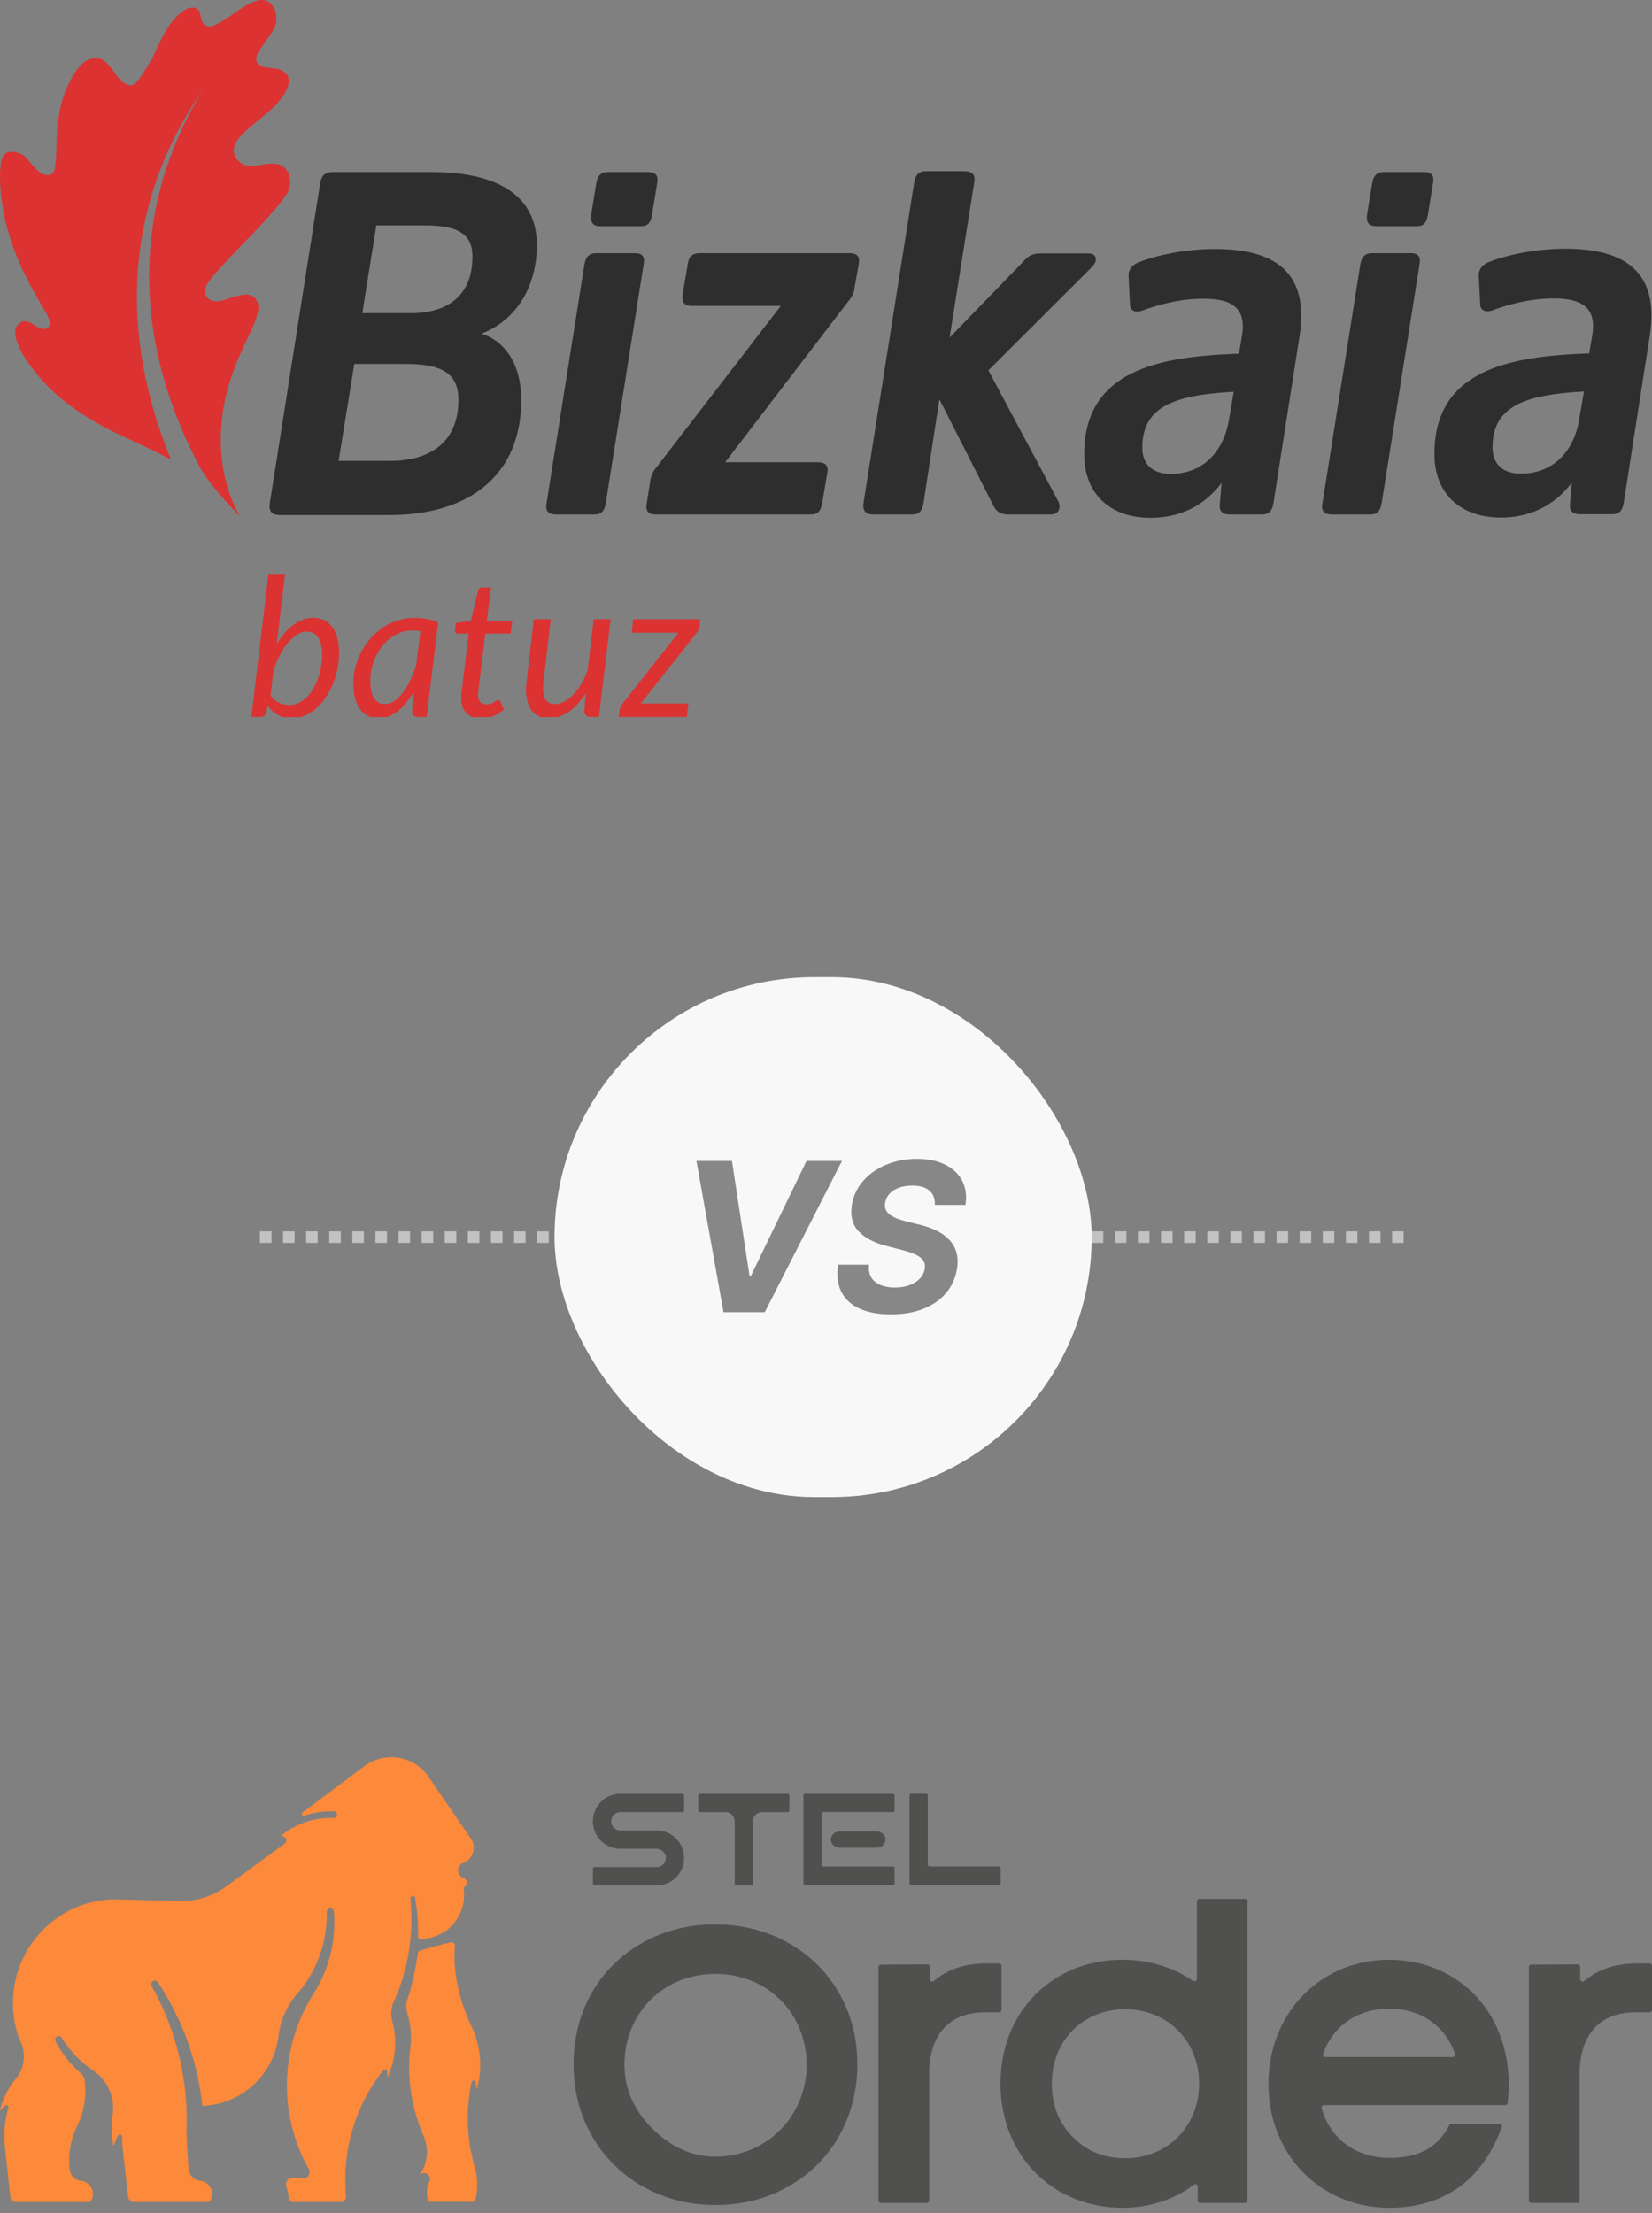
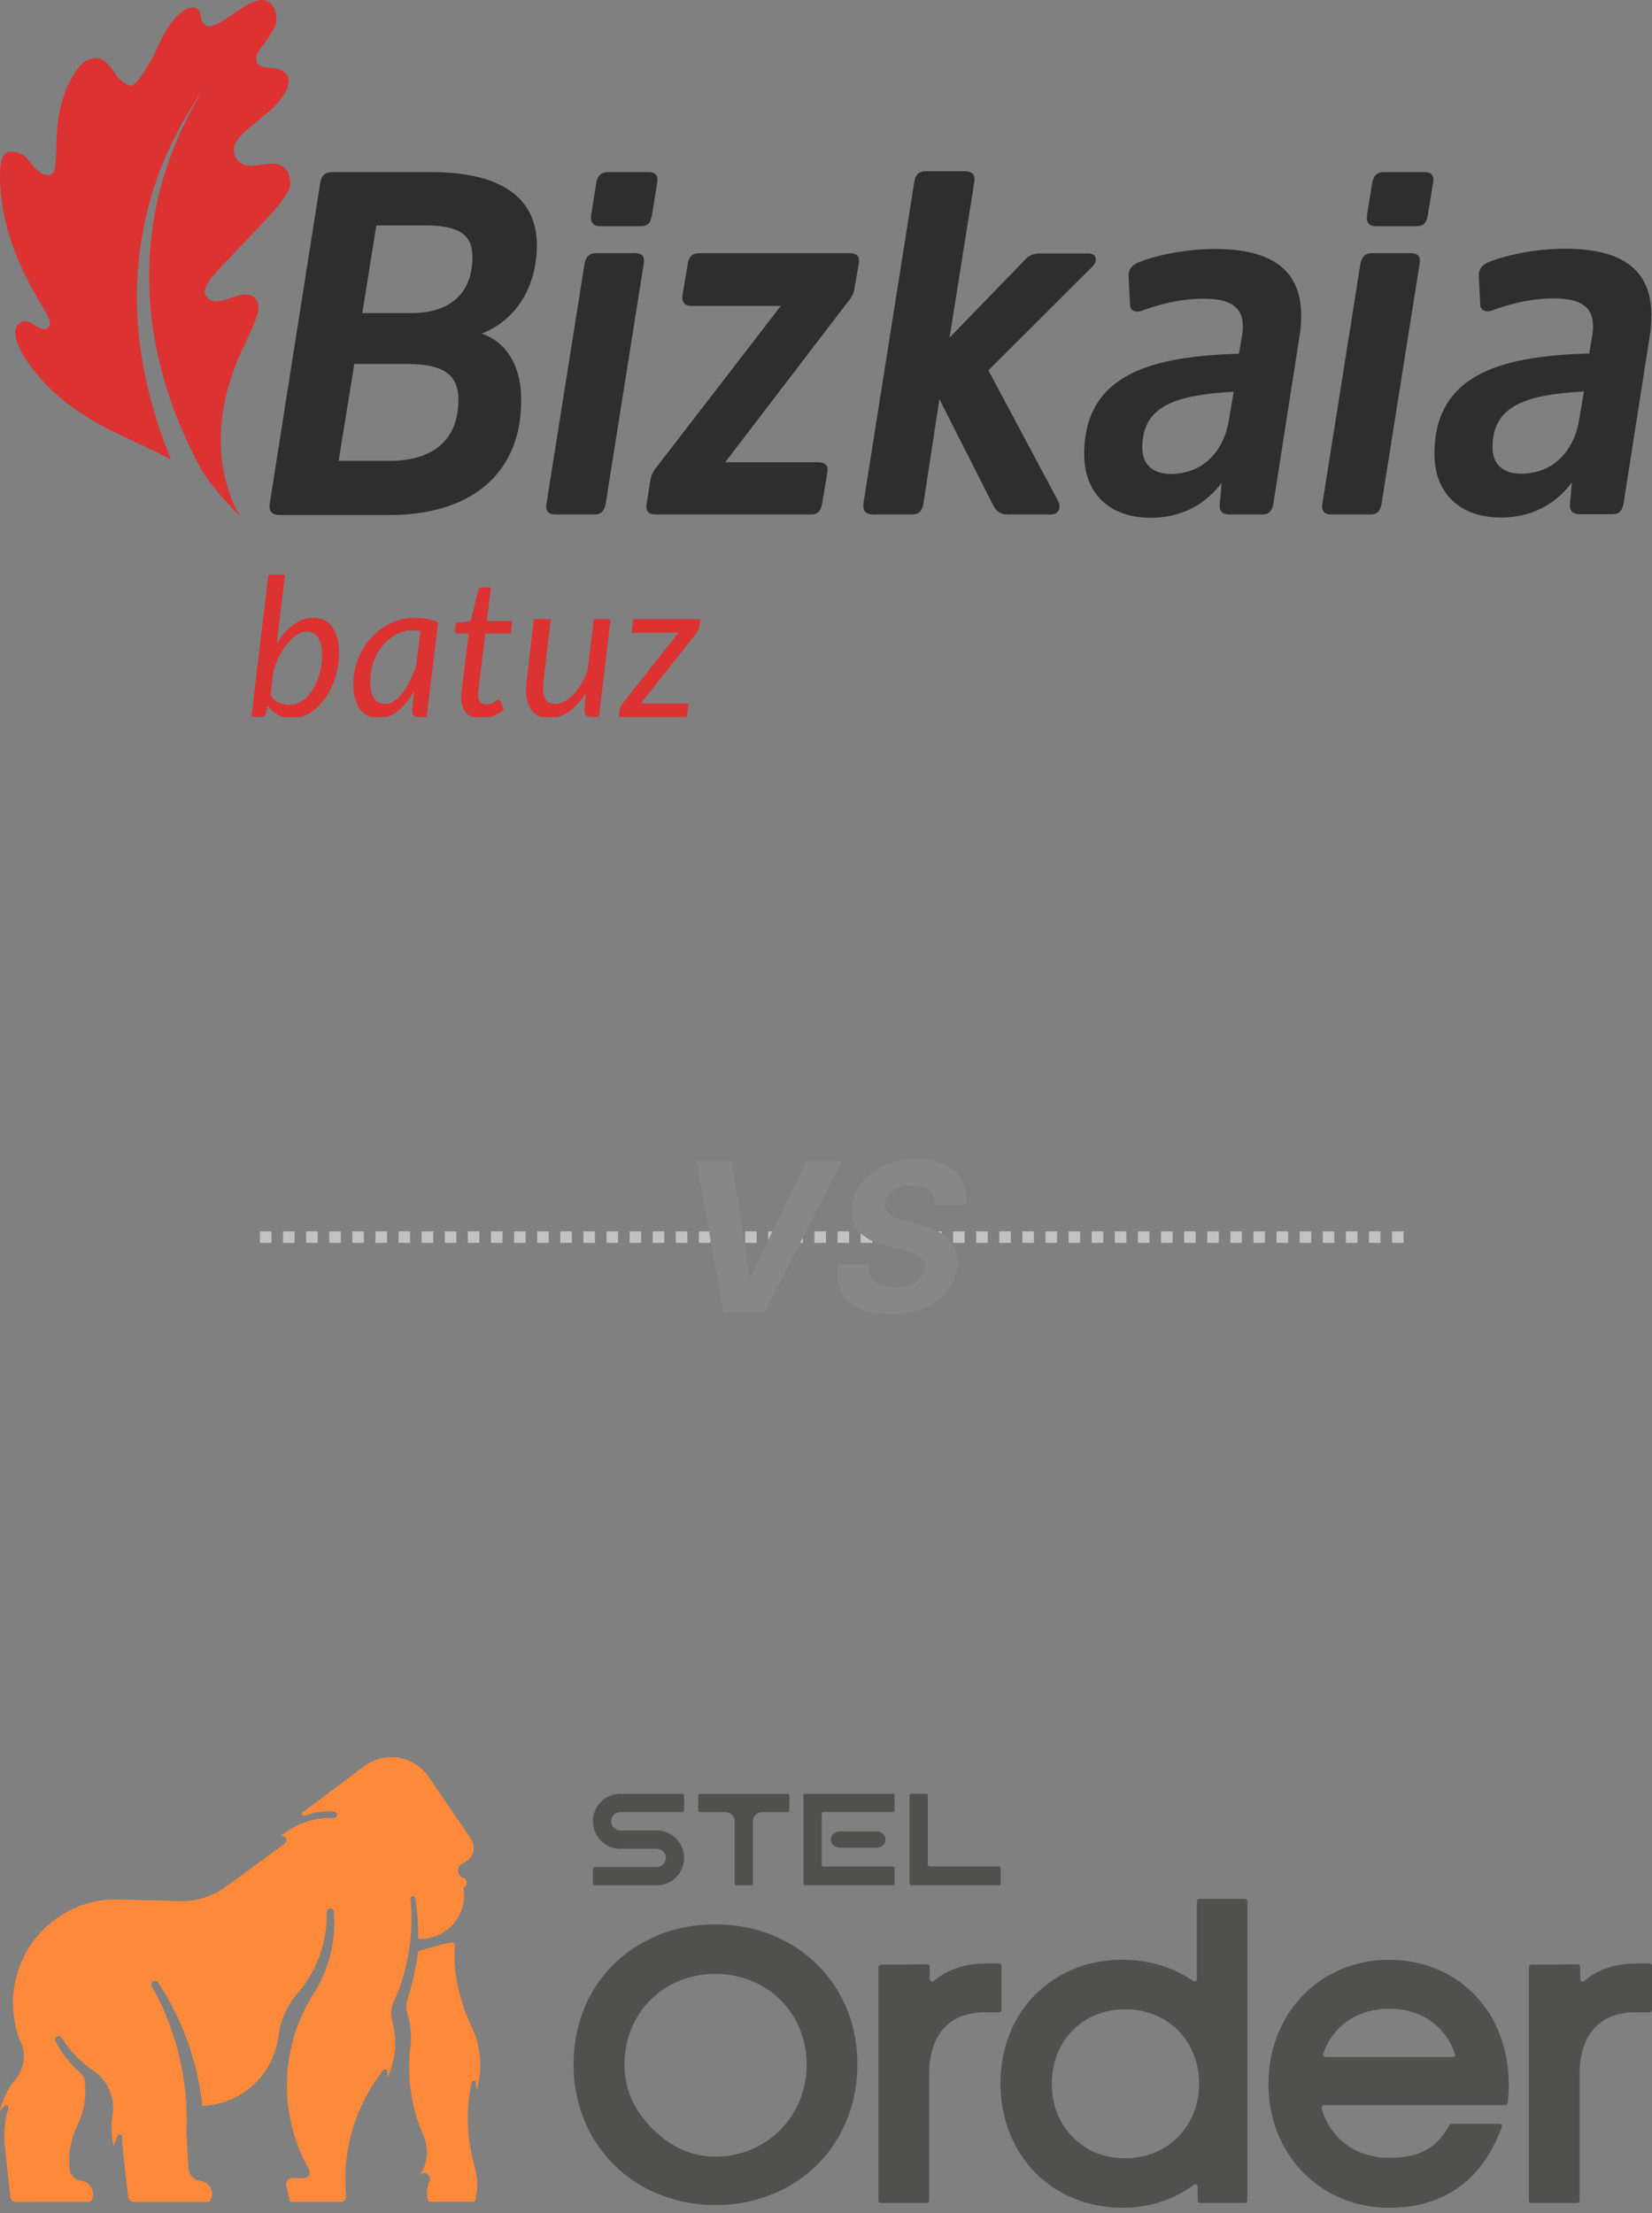
<svg xmlns="http://www.w3.org/2000/svg" width="286" height="383" viewBox="0 0 286 383" fill="none">
  <rect x="0" y="0" width="286" height="383" fill="#808080" stroke="none" />
  <g clip-path="url(#clip0_693_3240)">
    <path d="M71.159 54.197C77.451 54.197 81.884 51.169 81.788 44.248C81.741 40.451 79.167 39.009 73.59 39.009H65.153L62.722 54.197H71.159ZM67.489 79.766C74.448 79.766 79.501 76.546 79.358 68.904C79.262 64.77 76.641 62.992 70.396 62.992H61.34L58.623 79.766H67.489ZM48.517 89.138C47.087 89.138 46.515 88.561 46.706 87.119L55.429 31.704C55.667 30.358 56.239 29.781 57.669 29.781H74.638C85.936 29.781 92.752 33.674 92.942 42.085C93.038 48.573 90.178 55.062 83.362 57.753C87.222 58.955 90.13 62.752 90.225 68.808C90.464 82.121 81.312 89.138 67.489 89.138H48.517Z" fill="#2E2E2E" />
    <path d="M112.867 37.231C112.629 38.577 112.152 39.153 110.913 39.153H103.954C102.714 39.153 102.19 38.577 102.333 37.231L103.239 31.656C103.477 30.406 104.049 29.781 105.288 29.781H112.152C113.487 29.781 114.011 30.358 113.773 31.656L112.867 37.231ZM104.859 87.167C104.621 88.417 104.144 89.042 102.905 89.042H96.231C94.992 89.042 94.373 88.465 94.611 87.167L101.189 45.69C101.427 44.44 101.999 43.815 103.239 43.815H109.912C111.151 43.815 111.676 44.392 111.437 45.69L104.859 87.167Z" fill="#2E2E2E" />
    <path d="M147.95 49.727C147.902 50.736 147.33 51.601 146.758 52.274L125.546 80.006H141.61C142.849 80.006 143.469 80.535 143.231 81.784L142.325 87.167C142.087 88.417 141.61 89.042 140.371 89.042H113.582C112.247 89.042 111.723 88.465 111.961 87.167L112.581 83.13C112.724 82.217 113.201 81.352 113.725 80.775L135.175 52.947H119.779C118.539 52.947 118.015 52.37 118.158 51.073L119.064 45.69C119.207 44.44 119.874 43.815 121.113 43.815H147.044C148.379 43.815 148.903 44.392 148.665 45.69L147.95 49.727Z" fill="#2E2E2E" />
    <path d="M174.5 89.042C173.07 89.042 172.403 88.369 171.974 87.504L162.631 69.096L159.866 87.167C159.628 88.417 159.151 89.042 157.817 89.042H151.191C149.952 89.042 149.332 88.465 149.475 87.167L158.293 31.415C158.532 30.166 159.104 29.637 160.343 29.637H166.969C168.208 29.637 168.875 30.166 168.685 31.415L164.395 58.426L177.312 45.113C177.98 44.344 178.695 43.863 180.125 43.863H188.419C189.944 43.863 190.135 45.209 188.943 46.315L171.116 64.097L183.223 86.783C183.747 87.888 183.271 89.042 181.936 89.042H174.5Z" fill="#2E2E2E" />
    <path d="M213.587 67.798C203.291 68.375 197.666 70.346 197.762 77.651C197.809 80.246 199.43 82.025 202.671 82.025C208.534 82.025 211.966 77.795 212.777 72.556L213.587 67.798ZM220.451 87.167C220.213 88.417 219.736 89.042 218.497 89.042H212.872C211.633 89.042 211.108 88.465 211.156 87.456L211.49 83.563C209.345 86.446 205.484 89.618 199.192 89.618C192.089 89.618 187.847 85.389 187.704 78.997C187.466 64.001 200.717 61.694 214.493 61.214L214.969 58.426C215.827 53.812 213.921 51.697 208.391 51.697C204.054 51.697 200.383 52.803 197.571 53.812C196.475 54.149 195.569 53.716 195.617 52.563L195.378 47.66C195.378 46.651 195.998 45.882 196.999 45.449C200.336 44.104 205.388 43.094 210.346 43.094C220.403 43.094 225.122 46.891 225.265 54.293C225.265 55.494 225.218 56.84 224.979 58.186L220.451 87.167Z" fill="#2E2E2E" />
    <path d="M247.192 37.231C246.954 38.577 246.477 39.153 245.238 39.153H238.278C237.039 39.153 236.515 38.577 236.658 37.231L237.563 31.656C237.802 30.406 238.374 29.781 239.613 29.781H246.477C247.812 29.781 248.336 30.358 248.098 31.656L247.192 37.231ZM239.184 87.167C238.946 88.417 238.469 89.042 237.23 89.042H230.556C229.317 89.042 228.697 88.465 228.936 87.167L235.514 45.69C235.752 44.44 236.324 43.815 237.563 43.815H244.237C245.476 43.815 246 44.392 245.762 45.69L239.184 87.167Z" fill="#2E2E2E" />
    <path d="M274.219 67.75C263.923 68.327 258.298 70.297 258.394 77.603C258.441 80.198 260.062 81.977 263.303 81.977C269.166 81.977 272.598 77.747 273.409 72.508L274.219 67.75ZM281.083 87.119C280.845 88.369 280.368 88.994 279.129 88.994H273.504C272.265 88.994 271.74 88.417 271.788 87.408L272.122 83.515C269.977 86.398 266.116 89.57 259.824 89.57C252.721 89.57 248.479 85.341 248.336 78.949C248.098 63.953 261.349 61.646 275.125 61.166L275.601 58.378C276.459 53.764 274.553 51.649 269.023 51.649C264.686 51.649 261.015 52.755 258.203 53.764C257.107 54.101 256.201 53.668 256.249 52.514L256.01 47.612C256.01 46.603 256.63 45.834 257.631 45.401C260.968 44.056 266.02 43.046 270.978 43.046C281.035 43.046 285.754 46.843 285.897 54.245C285.897 55.446 285.85 56.792 285.611 58.138L281.083 87.119Z" fill="#2E2E2E" />
    <path d="M41.462 42.806C44.418 39.826 48.04 35.933 49.137 34.299C49.995 33.242 50.471 31.992 50.138 30.839C50.042 29.781 49.518 29.06 48.66 28.628C47.659 28.147 46.467 28.339 45.133 28.532C43.941 28.724 42.797 28.82 42.082 28.435C40.366 27.522 40.175 25.936 40.795 24.735C41.558 23.341 43.131 22.139 44.751 20.794C46.658 19.256 48.517 17.718 49.518 15.747C50.662 13.488 49.518 12.575 48.708 12.142C48.136 11.854 47.373 11.806 46.658 11.758C46.134 11.614 45.514 11.662 45.18 11.47C44.227 10.989 44.132 10.076 44.751 8.922C44.99 8.538 45.419 7.961 45.991 7.192C46.563 6.327 47.182 5.51 47.564 4.693C48.088 3.635 47.993 1.088 46.324 0.223C44.656 -0.642 42.082 1.184 39.937 2.722C38.078 3.924 36.6 4.933 35.695 4.452C34.884 4.02 34.837 3.347 34.741 2.818C34.598 2.242 34.598 1.761 34.026 1.473C32.692 0.752 30.499 2.386 28.783 5.221C27.734 6.952 27.305 8.153 26.733 9.307C26.304 10.22 25.732 11.181 25.065 12.239C23.54 14.642 22.872 15.218 21.728 14.497C20.584 13.825 19.965 12.767 19.393 11.95C18.868 11.325 18.344 10.652 17.867 10.412C16.628 9.643 14.721 10.076 13.339 12.046C10.002 16.708 9.812 22.139 9.764 25.888C9.669 27.763 9.669 29.253 9.192 29.877C8.715 30.502 7.81 30.502 6.761 29.733C6.427 29.445 5.903 28.916 5.426 28.387C5.045 27.907 4.616 27.282 4.139 26.945C3.567 26.513 1.565 25.744 0.707 26.801C-0.627 28.435 0.183 35.453 1.041 38.721C2.566 44.728 5.14 49.246 6.761 52.082C8.191 54.437 9.001 55.783 8.477 56.504C7.905 57.273 6.999 56.888 6.189 56.408C5.093 55.687 3.949 55.062 2.995 56.311C1.232 58.57 6.141 65.78 11.957 70.057C14.721 72.124 17.82 73.902 20.918 75.344C24.016 76.786 26.924 78.132 29.593 79.525C13.291 39.778 36.076 15.507 35.361 14.978C36.171 15.17 13.959 42.133 34.694 81.015C36.696 84.476 40.509 88.273 41.462 89.282C41.462 89.282 41.462 89.234 41.51 89.234C40.271 87.311 34.503 76.257 41.987 60.397C43.56 56.984 45.228 54.005 44.608 52.37C43.846 50.4 41.939 50.928 39.889 51.553C38.602 52.082 37.268 52.37 36.457 51.938C35.933 51.649 35.552 51.121 35.456 50.736C35.313 49.487 36.648 48.045 37.554 46.987C37.983 46.507 39.556 44.825 41.462 42.806Z" fill="#DC3232" />
    <path d="M46.827 120.373C47.246 120.963 47.747 121.386 48.331 121.642C48.926 121.887 49.521 122.01 50.116 122.01C50.689 122.01 51.228 121.887 51.735 121.642C52.242 121.397 52.705 121.069 53.123 120.657C53.542 120.234 53.911 119.744 54.231 119.187C54.561 118.619 54.842 118.018 55.074 117.383C55.305 116.737 55.476 116.075 55.586 115.395C55.707 114.705 55.768 114.026 55.768 113.358C55.768 112.033 55.531 111.025 55.057 110.335C54.594 109.644 53.933 109.299 53.074 109.299C52.545 109.299 52.011 109.466 51.471 109.8C50.931 110.134 50.408 110.602 49.901 111.203C49.394 111.793 48.92 112.5 48.48 113.324C48.05 114.137 47.675 115.028 47.356 115.997L46.827 120.373ZM47.901 111.454C48.32 110.763 48.766 110.14 49.24 109.583C49.724 109.026 50.231 108.553 50.76 108.163C51.289 107.763 51.84 107.456 52.413 107.245C52.986 107.022 53.57 106.911 54.164 106.911C55.597 106.911 56.71 107.434 57.503 108.481C58.296 109.527 58.693 111.058 58.693 113.074C58.693 113.987 58.599 114.9 58.412 115.813C58.224 116.726 57.955 117.6 57.602 118.435C57.26 119.259 56.842 120.033 56.346 120.757C55.861 121.469 55.316 122.093 54.71 122.628C54.115 123.151 53.465 123.563 52.76 123.863C52.055 124.164 51.316 124.314 50.545 124.314C49.653 124.314 48.849 124.125 48.133 123.747C47.416 123.368 46.821 122.828 46.348 122.126L46.116 123.212C46.028 123.502 45.918 123.719 45.786 123.863C45.654 124.008 45.417 124.081 45.075 124.081H43.522L46.463 99.478H49.339L47.901 111.454Z" fill="#DC3232" />
    <path d="M72.784 109.232C72.541 109.177 72.299 109.143 72.056 109.132C71.825 109.11 71.594 109.099 71.362 109.099C70.701 109.099 70.062 109.21 69.445 109.433C68.828 109.644 68.25 109.945 67.71 110.335C67.17 110.724 66.68 111.192 66.239 111.738C65.799 112.272 65.418 112.862 65.099 113.508C64.79 114.154 64.548 114.844 64.372 115.579C64.195 116.303 64.107 117.049 64.107 117.817C64.107 120.501 64.956 121.843 66.652 121.843C67.192 121.843 67.721 121.675 68.239 121.341C68.757 120.996 69.247 120.523 69.71 119.922C70.183 119.309 70.619 118.591 71.015 117.767C71.412 116.932 71.764 116.019 72.073 115.028L72.784 109.232ZM71.66 119.621C71.263 120.334 70.834 120.98 70.371 121.559C69.919 122.138 69.434 122.633 68.916 123.045C68.41 123.446 67.87 123.758 67.297 123.98C66.735 124.203 66.151 124.314 65.545 124.314C64.884 124.314 64.284 124.186 63.744 123.93C63.204 123.663 62.741 123.279 62.356 122.778C61.981 122.266 61.689 121.642 61.48 120.907C61.27 120.161 61.166 119.309 61.166 118.352C61.166 117.35 61.287 116.375 61.529 115.429C61.783 114.471 62.135 113.569 62.587 112.723C63.05 111.877 63.6 111.103 64.24 110.402C64.879 109.689 65.589 109.076 66.371 108.564C67.165 108.041 68.013 107.64 68.916 107.362C69.82 107.072 70.767 106.927 71.759 106.927C72.475 106.927 73.169 106.989 73.841 107.111C74.524 107.223 75.196 107.423 75.857 107.712L73.858 124.081H72.337C71.952 124.081 71.687 123.98 71.544 123.78C71.412 123.58 71.346 123.335 71.346 123.045L71.66 119.621Z" fill="#DC3232" />
    <path d="M79.848 120.89C79.848 120.824 79.848 120.74 79.848 120.64C79.848 120.529 79.854 120.373 79.865 120.172C79.887 119.972 79.914 119.71 79.947 119.387C79.991 119.064 80.046 118.641 80.113 118.118L81.137 109.65H79.27C79.115 109.65 78.989 109.6 78.89 109.5C78.802 109.388 78.769 109.221 78.79 108.999L78.923 107.813L81.501 107.462L82.757 102.234C82.812 102.067 82.894 101.933 83.005 101.833C83.126 101.722 83.275 101.666 83.451 101.666H84.988L84.277 107.495H88.673L88.425 109.65H84.013L83.005 117.968C82.95 118.424 82.906 118.792 82.873 119.07C82.839 119.348 82.812 119.571 82.79 119.738C82.779 119.905 82.768 120.022 82.757 120.089C82.757 120.156 82.757 120.206 82.757 120.239C82.757 120.807 82.889 121.23 83.153 121.508C83.418 121.776 83.77 121.909 84.211 121.909C84.509 121.909 84.762 121.87 84.971 121.792C85.192 121.703 85.384 121.609 85.55 121.508C85.715 121.408 85.853 121.319 85.963 121.241C86.073 121.152 86.167 121.108 86.244 121.108C86.343 121.108 86.415 121.13 86.459 121.174C86.514 121.219 86.563 121.291 86.607 121.392L87.235 122.811C86.695 123.29 86.079 123.669 85.384 123.947C84.701 124.214 84.013 124.348 83.319 124.348C82.25 124.348 81.407 124.053 80.79 123.463C80.184 122.872 79.87 122.015 79.848 120.89Z" fill="#DC3232" />
    <path d="M105.711 107.161L103.695 124.081H102.241C101.525 124.081 101.167 123.724 101.167 123.012L101.415 119.922C100.533 121.369 99.536 122.466 98.423 123.212C97.322 123.947 96.187 124.314 95.019 124.314C94.314 124.314 93.691 124.175 93.151 123.897C92.612 123.607 92.171 123.19 91.829 122.644C91.499 122.099 91.273 121.431 91.152 120.64C91.031 119.849 91.036 118.942 91.168 117.917L92.424 107.161H95.349L94.093 117.917C93.939 119.243 94.016 120.228 94.325 120.874C94.644 121.52 95.239 121.843 96.11 121.843C96.616 121.843 97.14 121.703 97.68 121.425C98.219 121.147 98.737 120.751 99.233 120.239C99.729 119.727 100.192 119.109 100.621 118.385C101.062 117.65 101.437 116.837 101.745 115.947L102.786 107.161H105.711Z" fill="#DC3232" />
    <path d="M121.239 107.161L121.074 108.431C121.052 108.642 120.991 108.848 120.892 109.049C120.804 109.238 120.699 109.411 120.578 109.566L110.927 121.759H119.173L118.909 124.081H107.126L107.275 122.845C107.286 122.7 107.335 122.527 107.423 122.327C107.511 122.126 107.627 121.943 107.77 121.776L117.471 109.5H109.357L109.638 107.161H121.239Z" fill="#DC3232" />
  </g>
  <path d="M243 214.113L43 214.113" stroke="#C2C2C2" stroke-width="2" stroke-dasharray="2 2" />
-   <rect x="96" y="169.113" width="93" height="90" rx="45" fill="#F8F8F8" />
  <path d="M126.716 200.931L129.759 220.823H130.001L139.628 200.931H145.764L132.392 227.113H125.259L120.567 200.931H126.716ZM161.84 208.538C161.883 207.473 161.572 206.65 160.907 206.071C160.251 205.491 159.258 205.201 157.928 205.201C157.025 205.201 156.241 205.329 155.576 205.585C154.911 205.832 154.379 206.177 153.978 206.62C153.586 207.055 153.343 207.558 153.249 208.129C153.156 208.598 153.185 209.007 153.339 209.356C153.501 209.706 153.752 210.008 154.093 210.264C154.442 210.511 154.856 210.728 155.333 210.916C155.81 211.095 156.317 211.248 156.854 211.376L159.104 211.939C160.204 212.194 161.192 212.535 162.07 212.961C162.957 213.387 163.698 213.912 164.295 214.534C164.9 215.156 165.326 215.889 165.573 216.733C165.82 217.576 165.854 218.544 165.675 219.635C165.403 221.237 164.768 222.626 163.771 223.802C162.773 224.97 161.465 225.877 159.846 226.525C158.227 227.164 156.352 227.484 154.221 227.484C152.107 227.484 150.322 227.16 148.864 226.512C147.407 225.865 146.346 224.906 145.681 223.636C145.025 222.358 144.829 220.777 145.093 218.893H150.45C150.356 219.771 150.484 220.504 150.833 221.092C151.191 221.671 151.724 222.11 152.431 222.409C153.138 222.698 153.969 222.843 154.924 222.843C155.87 222.843 156.71 222.707 157.442 222.434C158.184 222.162 158.785 221.782 159.245 221.296C159.705 220.811 159.987 220.252 160.089 219.622C160.191 219.034 160.102 218.539 159.82 218.139C159.539 217.738 159.087 217.397 158.465 217.116C157.852 216.826 157.089 216.571 156.177 216.349L153.441 215.633C151.327 215.096 149.729 214.257 148.647 213.115C147.565 211.973 147.177 210.434 147.484 208.5C147.756 206.914 148.417 205.529 149.465 204.345C150.522 203.152 151.852 202.227 153.454 201.571C155.065 200.906 156.825 200.573 158.734 200.573C160.677 200.573 162.317 200.91 163.656 201.583C164.994 202.248 165.969 203.177 166.583 204.37C167.197 205.564 167.384 206.953 167.146 208.538H161.84Z" fill="#878787" />
  <path d="M123.837 381.635C109.842 381.635 99.292 371.193 99.292 357.343C99.292 348.155 103.686 340.436 111.343 336.167C115.079 334.1 119.287 333.056 123.842 333.056C132.963 333.056 140.963 337.483 145.243 344.901C147.387 348.662 148.43 352.735 148.43 357.348C148.43 366.393 143.927 374.294 136.379 378.486C132.629 380.577 128.412 381.639 123.842 381.639L123.837 381.635ZM123.837 341.627C114.869 341.627 108.108 348.385 108.108 357.343C108.108 361.473 109.714 365.177 112.873 368.355C116.118 371.609 119.806 373.26 123.837 373.26C132.701 373.26 139.648 366.268 139.648 357.343C139.648 348.418 132.853 341.627 123.837 341.627Z" fill="#50504F" />
  <path d="M173.395 340.23C173.395 340 173.209 339.814 172.98 339.814H170.989C167.138 339.814 164.165 340.756 161.644 342.872C161.372 343.096 160.963 342.91 160.963 342.556V340.402C160.963 340.172 160.777 339.986 160.543 339.986L152.49 340.029C152.262 340.029 152.076 340.216 152.076 340.445V380.859C152.076 381.089 152.262 381.276 152.49 381.276H160.439C160.667 381.276 160.853 381.089 160.853 380.859V358.975C160.853 352.179 164.355 348.279 170.46 348.279H172.976C173.204 348.279 173.39 348.093 173.39 347.863V340.23H173.395Z" fill="#50504F" />
  <path d="M207.209 342.498C207.209 342.828 206.842 343.029 206.565 342.843C203.068 340.464 198.846 339.182 194.338 339.182C190.335 339.182 186.676 340.12 183.464 341.977C176.945 345.738 173.209 352.543 173.209 360.645C173.209 366.598 175.33 372.04 179.18 375.973C183.049 379.931 188.434 382.108 194.338 382.108C198.984 382.108 203.187 380.74 206.689 378.117C206.961 377.911 207.347 378.112 207.347 378.452V380.855C207.347 381.084 207.533 381.271 207.761 381.271H215.538C215.767 381.271 215.953 381.084 215.953 380.855V329.065C215.953 328.835 215.767 328.649 215.538 328.649H207.623C207.395 328.649 207.209 328.835 207.209 329.065V342.498V342.498ZM194.824 373.537C191.131 373.537 188.158 372.336 185.723 369.857C183.316 367.441 182.096 364.34 182.096 360.645C182.096 353.175 187.452 347.753 194.829 347.753C202.205 347.753 207.595 353.294 207.595 360.645C207.595 367.996 202.105 373.537 194.829 373.537H194.824Z" fill="#50504F" />
  <path d="M240.521 339.187C236.642 339.187 233.064 340.129 229.885 341.981C223.443 345.719 219.597 352.701 219.597 360.65C219.597 364.632 220.517 368.312 222.337 371.59C225.992 378.179 232.787 382.113 240.521 382.113C249.48 382.113 256.032 377.739 259.463 369.465L260.006 368.158C260.12 367.886 259.92 367.579 259.625 367.579H251.29C251.143 367.579 251.005 367.661 250.933 367.79L250.661 368.264C248.598 371.863 245.472 373.47 240.526 373.47C234.722 373.47 230.305 370.164 228.799 364.885C228.723 364.617 228.918 364.344 229.194 364.344H260.597C260.811 364.344 260.988 364.182 261.011 363.966L261.092 363.115C261.164 362.344 261.202 361.574 261.202 360.827C261.202 356.927 260.359 353.271 258.691 349.954C255.184 343.216 248.393 339.191 240.526 339.191L240.521 339.187ZM229.461 356.013C229.18 356.013 228.975 355.73 229.066 355.467C230.791 350.595 235.013 347.657 240.516 347.657C246.02 347.657 250.166 350.595 251.896 355.467C251.991 355.735 251.786 356.017 251.5 356.017H229.457L229.461 356.013Z" fill="#50504F" />
  <path d="M283.598 339.814C279.748 339.814 276.775 340.756 274.254 342.872C273.982 343.096 273.573 342.91 273.573 342.556V340.402C273.573 340.172 273.387 339.986 273.153 339.986L265.1 340.029C264.871 340.029 264.686 340.216 264.686 340.445V380.859C264.686 381.089 264.871 381.276 265.1 381.276H273.048C273.277 381.276 273.463 381.089 273.463 380.859V358.975C273.463 352.179 276.965 348.279 283.07 348.279H285.586C285.814 348.279 286 348.093 286 347.863V340.23C286 340 285.814 339.814 285.586 339.814H283.594H283.598Z" fill="#50504F" />
  <path d="M142.25 313.909V322.753C142.25 322.911 142.378 323.04 142.536 323.04H154.587C154.744 323.04 154.873 323.169 154.873 323.327V326.007C154.873 326.165 154.744 326.294 154.587 326.294H139.376C139.219 326.294 139.09 326.165 139.09 326.007V310.736C139.09 310.578 139.219 310.449 139.376 310.449H154.587C154.744 310.449 154.873 310.578 154.873 310.736V313.33C154.873 313.488 154.744 313.617 154.587 313.617H142.536C142.378 313.617 142.25 313.747 142.25 313.904V313.909Z" fill="#50504F" />
  <path d="M153.299 318.379C153.299 319.164 152.594 319.796 151.722 319.796H145.408C144.536 319.796 143.831 319.159 143.831 318.379C143.831 317.594 144.536 316.962 145.408 316.962H151.722C152.594 316.962 153.299 317.599 153.299 318.379V318.379Z" fill="#50504F" />
  <path d="M173.242 323.323V326.007C173.242 326.165 173.113 326.294 172.956 326.294H157.746C157.589 326.294 157.46 326.165 157.46 325.916V310.641C157.46 310.569 157.589 310.44 157.746 310.44H160.329C160.486 310.44 160.614 310.569 160.614 310.727V322.681C160.614 322.877 160.772 323.031 160.962 323.031H172.951C173.109 323.031 173.237 323.16 173.237 323.318L173.242 323.323Z" fill="#50504F" />
  <path d="M105.805 315.245C105.82 316.116 106.563 316.8 107.435 316.8H113.696C115.76 316.8 117.513 318.126 118.161 319.973C118.338 320.47 118.433 321.002 118.433 321.557C118.433 322.112 118.338 322.648 118.161 323.141C117.513 324.988 115.76 326.309 113.696 326.309H102.932C102.775 326.309 102.646 326.18 102.646 326.022V323.428C102.646 323.27 102.775 323.141 102.932 323.141H113.696C114.578 323.141 115.288 322.413 115.274 321.528C115.259 320.657 114.511 319.973 113.644 319.973H107.383C105.319 319.973 103.566 318.647 102.918 316.8C102.741 316.307 102.646 315.771 102.646 315.216C102.646 314.661 102.741 314.125 102.918 313.632C103.566 311.785 105.319 310.459 107.383 310.459H118.147C118.304 310.459 118.433 310.588 118.433 310.746V313.34C118.433 313.498 118.304 313.627 118.147 313.627H107.383C106.501 313.627 105.791 314.35 105.805 315.24V315.245Z" fill="#50504F" />
  <path d="M136.655 310.751V313.345C136.655 313.503 136.526 313.632 136.369 313.632H131.918C131.046 313.632 130.341 314.34 130.341 315.216V326.022C130.341 326.18 130.212 326.309 130.055 326.309H127.472C127.315 326.309 127.187 326.18 127.187 326.022V315.216C127.187 314.34 126.481 313.632 125.609 313.632H121.163C121.006 313.632 120.877 313.503 120.877 313.345V310.751C120.877 310.593 121.006 310.464 121.163 310.464H136.374C136.531 310.464 136.66 310.593 136.66 310.751H136.655Z" fill="#50504F" />
  <path d="M82.275 375.337C82.499 376.222 82.618 377.151 82.618 378.108C82.618 378.792 82.556 379.462 82.437 380.108C82.423 380.185 82.413 380.261 82.399 380.333C82.37 380.477 82.332 380.62 82.289 380.764C82.227 380.955 82.046 381.084 81.846 381.084H74.546C74.346 381.084 74.16 380.955 74.103 380.759C73.974 380.352 73.903 379.912 73.903 379.462C73.903 378.797 74.055 378.165 74.322 377.605C74.322 377.605 74.322 377.6 74.322 377.596C74.398 377.452 74.441 377.289 74.441 377.117C74.441 376.548 73.95 376.079 73.383 376.098C73.073 376.112 72.797 376.265 72.616 376.5C73.431 375.356 73.912 373.959 73.912 372.446C73.912 371.508 73.726 370.614 73.393 369.8C73.355 369.704 73.317 369.613 73.274 369.522C73.274 369.522 73.274 369.513 73.269 369.508C72.931 368.738 72.63 367.948 72.359 367.144C72.325 367.053 72.297 366.962 72.268 366.871C71.334 364 70.834 360.932 70.834 357.75C70.834 356.793 70.877 355.85 70.967 354.917C70.967 354.917 70.967 354.917 70.967 354.912C71.034 354.515 71.082 354.108 71.11 353.701C71.139 353.357 71.148 353.003 71.148 352.649C71.148 351.16 70.92 349.725 70.496 348.375C70.496 348.37 70.496 348.365 70.496 348.356C70.391 348.007 70.334 347.638 70.334 347.255C70.334 346.93 70.376 346.609 70.453 346.308C70.505 346.159 70.553 346.006 70.6 345.858C70.6 345.858 70.6 345.853 70.6 345.848C70.862 345.039 71.096 344.221 71.301 343.393C71.692 341.824 72.135 339.751 72.316 338.12C72.344 337.828 72.573 337.598 72.859 337.564H72.878C72.878 337.564 77.143 336.272 78.158 336.181C78.344 336.162 78.53 336.229 78.644 336.378C78.72 336.478 78.768 336.602 78.768 336.741C78.768 336.76 78.768 336.78 78.768 336.803C78.291 341.053 79.654 346.456 81.351 350.127C81.374 350.174 81.398 350.227 81.422 350.28C81.513 350.471 81.608 350.667 81.703 350.859C82.399 352.357 82.866 353.988 83.052 355.716C83.076 355.941 83.095 356.166 83.109 356.391C83.223 358.123 83.042 359.803 82.618 361.392C82.618 361.392 82.618 361.401 82.618 361.406C82.604 361.435 82.58 361.454 82.547 361.454C82.504 361.454 82.47 361.42 82.47 361.377C82.451 361.071 82.418 360.765 82.385 360.459C82.385 360.415 82.375 360.372 82.361 360.334C82.308 360.191 82.17 360.085 82.008 360.085C81.846 360.085 81.694 360.195 81.651 360.353C81.651 360.372 81.641 360.387 81.636 360.406C81.208 362.416 80.984 364.502 80.984 366.637C80.984 369.374 81.355 372.025 82.046 374.538C82.123 374.811 82.199 375.083 82.285 375.351L82.275 375.337Z" fill="#FD893A" />
  <path d="M79.297 323.724C79.297 323.935 79.34 324.131 79.426 324.308C79.445 324.351 79.469 324.394 79.492 324.438H79.497C79.664 324.72 79.921 324.93 80.226 325.036C80.24 325.036 80.255 325.045 80.264 325.05C80.588 325.165 80.822 325.481 80.822 325.845C80.822 326.151 80.66 326.419 80.417 326.567C80.403 326.572 80.388 326.581 80.374 326.586C80.307 326.629 80.264 326.706 80.264 326.792C80.264 326.806 80.264 326.821 80.269 326.835V326.845C80.531 328.577 80.198 330.41 79.197 332.013C77.753 334.329 75.261 335.598 72.721 335.583C72.716 335.583 72.707 335.583 72.702 335.583C72.688 335.583 72.678 335.583 72.664 335.583C72.497 335.564 72.368 335.425 72.368 335.253C72.373 335.009 72.378 334.76 72.378 334.516C72.378 332.712 72.245 330.941 71.992 329.194C71.992 329.18 71.987 329.17 71.987 329.156C71.954 328.946 71.921 328.735 71.887 328.529C71.887 328.529 71.887 328.491 71.878 328.477C71.825 328.252 71.592 328.099 71.339 328.175C71.163 328.233 71.058 328.4 71.058 328.587C71.058 328.591 71.058 328.601 71.058 328.611C71.177 329.778 71.239 330.96 71.239 332.157C71.239 332.889 71.22 333.621 71.168 334.344C71.148 334.698 71.12 335.047 71.087 335.397C70.748 339.072 69.829 342.604 68.418 345.925V345.93C67.984 346.681 67.732 347.552 67.732 348.48C67.732 348.877 67.775 349.265 67.865 349.638C67.894 349.758 67.927 349.878 67.961 349.993C68.256 351.131 68.413 352.333 68.413 353.567C68.413 354.472 68.328 355.352 68.166 356.209C67.961 357.31 67.627 358.367 67.184 359.363C67.17 359.387 67.146 359.406 67.117 359.406C67.074 359.406 67.041 359.372 67.041 359.329C67.065 359.047 67.06 358.769 67.031 358.492C67.031 358.477 67.031 358.463 67.022 358.449C66.989 358.276 66.836 358.147 66.655 358.147C66.541 358.147 66.441 358.2 66.364 358.276C66.36 358.291 66.345 358.3 66.336 358.315C62.986 362.569 60.732 367.742 60.022 373.399C59.889 374.456 59.807 375.533 59.788 376.624C59.784 376.84 59.784 377.05 59.784 377.265C59.784 378.175 59.822 379.07 59.898 379.96C59.898 379.993 59.903 380.022 59.907 380.055C59.907 380.06 59.907 380.07 59.907 380.075C59.912 380.118 59.917 380.161 59.917 380.199C59.917 380.687 59.522 381.099 59.017 381.099H50.587C50.373 381.099 50.182 380.95 50.134 380.74L49.539 378.242C49.51 378.098 49.505 377.95 49.543 377.778C49.643 377.299 50.072 376.964 50.558 376.964H50.596L52.502 376.993C52.502 376.993 52.541 376.993 52.56 376.993H52.588C53.151 376.978 53.603 376.514 53.603 375.94C53.603 375.772 53.565 375.61 53.489 375.466C53.479 375.442 53.47 375.423 53.451 375.404C52.007 372.839 50.94 370.034 50.31 367.072C49.891 365.091 49.672 363.038 49.672 360.932C49.672 355.214 51.297 349.873 54.104 345.355C54.104 345.355 54.104 345.35 54.108 345.346C54.223 345.173 54.332 345.001 54.442 344.824C54.442 344.824 54.456 344.795 54.461 344.786C54.866 344.135 55.233 343.465 55.571 342.776C57.044 339.747 57.873 336.344 57.873 332.745C57.873 332.128 57.844 331.515 57.797 330.908C57.797 330.865 57.797 330.831 57.787 330.793C57.735 330.501 57.482 330.281 57.177 330.281C56.839 330.281 56.558 330.558 56.558 330.903C56.591 332.171 56.51 333.458 56.3 334.755C55.848 337.54 54.861 340.101 53.465 342.35C52.884 343.288 52.231 344.168 51.516 344.987C50.535 346.107 49.739 347.384 49.162 348.782C49.133 348.854 49.105 348.916 49.076 348.983C49.029 349.107 48.981 349.232 48.938 349.356C48.705 349.988 48.514 350.653 48.381 351.328C48.333 351.557 48.295 351.787 48.257 352.022C48.223 352.261 48.195 352.5 48.171 352.739C47.199 359.238 41.719 364.254 35.029 364.469C34.8 362.272 34.423 360.114 33.899 358.013C32.575 352.629 30.335 347.605 27.357 343.12C27.357 343.12 27.352 343.111 27.352 343.106C27.333 343.082 27.319 343.058 27.3 343.034C27.3 343.029 27.29 343.02 27.285 343.02C27.138 342.843 26.899 342.747 26.637 342.814C26.413 342.876 26.232 343.068 26.194 343.302C26.166 343.455 26.194 343.594 26.256 343.714C26.256 343.714 26.261 343.723 26.265 343.728C29.063 348.72 30.988 354.261 31.841 360.162C32.036 361.521 32.174 362.894 32.255 364.287C32.308 365.206 32.332 366.129 32.332 367.063C32.332 367.795 32.312 368.522 32.279 369.25L32.575 374.365C32.584 374.581 32.594 374.796 32.613 375.007C32.622 375.141 32.637 375.275 32.651 375.404C32.651 375.442 32.656 375.48 32.665 375.519C32.818 376.519 33.623 377.313 34.633 377.438C35.801 377.538 36.72 378.524 36.72 379.72C36.72 380.142 36.606 380.544 36.406 380.879C36.325 381.022 36.172 381.104 36.01 381.104H23.154C22.654 381.104 22.239 380.725 22.182 380.242V380.204L21.281 372.212V372.169C21.186 371.427 21.138 370.671 21.138 369.9V369.781C21.138 369.58 20.981 369.408 20.776 369.403C20.681 369.403 20.605 369.417 20.523 369.489C20.3 369.695 19.747 371.231 19.737 371.26C19.723 371.293 19.699 371.317 19.666 371.317C19.637 371.317 19.604 371.298 19.599 371.274C19.59 371.24 19.294 369.36 19.294 368.374C19.294 367.699 19.342 367.034 19.437 366.383V366.374C19.47 366.22 19.494 366.067 19.513 365.914C19.556 365.565 19.585 365.215 19.585 364.861C19.585 364.775 19.585 364.694 19.58 364.612C19.551 363.646 19.346 362.717 18.999 361.87C18.417 360.459 17.441 359.253 16.206 358.401C16.13 358.348 16.054 358.295 15.973 358.243C15.148 357.683 14.372 357.051 13.657 356.362C12.518 355.276 11.522 354.041 10.688 352.692C10.684 352.677 10.674 352.668 10.669 352.653C10.54 352.462 10.312 352.347 10.059 352.385C9.797 352.424 9.583 352.639 9.545 352.902C9.526 353.022 9.545 353.132 9.583 353.232C9.597 353.266 9.607 353.285 9.621 353.309C10.693 355.381 12.151 357.224 13.895 358.736C14.286 359.061 14.562 359.516 14.662 360.033C14.677 360.138 14.686 360.243 14.7 360.353V360.363C14.753 360.841 14.777 361.33 14.777 361.827C14.777 362.488 14.734 363.134 14.643 363.765C14.448 365.163 14.043 366.493 13.466 367.723C13.462 367.733 13.457 367.742 13.452 367.752C13.395 367.862 13.342 367.977 13.285 368.092C12.442 369.881 11.97 371.882 11.97 373.987C11.97 374.418 11.989 374.849 12.032 375.27C12.032 375.346 12.046 375.428 12.056 375.504C12.056 375.519 12.056 375.524 12.056 375.538C12.213 376.548 13.033 377.337 14.052 377.452H14.072C15.215 377.577 16.102 378.553 16.102 379.73C16.102 380.151 15.987 380.553 15.787 380.888C15.706 381.032 15.549 381.113 15.392 381.113H2.792C2.302 381.113 1.892 380.764 1.792 380.3L1.773 380.099V380.084L1.015 373.083V373.073L0.758 370.685V370.671C0.743 370.413 0.739 370.159 0.739 369.9C0.739 368.149 0.986 366.45 1.444 364.847C1.458 364.794 1.496 364.512 1.31 364.397C1.063 364.215 0.762 364.493 0.739 364.517C0.5 364.708 0.291 364.947 0.133 365.215C0.119 365.235 0.095 365.249 0.071 365.249C0.033 365.249 0 365.215 0 365.172C0 365.163 1.09172e-07 365.153 0.005 365.144C0.081 364.957 0.11 364.751 0.172 364.555C0.686 362.866 1.491 361.353 2.521 360.047C2.521 360.047 2.526 360.047 2.526 360.042C3.517 358.951 4.127 357.506 4.127 355.912C4.127 355.295 4.036 354.702 3.865 354.142C3.745 353.744 3.588 353.362 3.393 353.003C2.649 351.036 2.244 348.897 2.244 346.667C2.244 338.88 7.186 332.257 14.086 329.773C14.176 329.745 14.267 329.711 14.357 329.678C16.116 329.075 17.998 328.745 19.956 328.73H20.219L20.223 328.735L21.224 328.764C21.224 328.764 21.267 328.764 21.291 328.764L30.225 328.998C30.587 329.027 30.954 329.041 31.321 329.041C34.152 329.041 36.782 328.161 38.946 326.653L38.96 326.644C39.141 326.519 39.322 326.385 39.503 326.246H39.517L45.04 322.193L49.243 319.116L49.3 319.073C49.467 318.939 49.567 318.733 49.567 318.503C49.567 318.197 49.348 317.934 49.057 317.829C48.9 317.771 48.848 317.776 48.776 317.786C48.738 317.786 48.705 317.747 48.705 317.709C48.705 317.69 48.709 317.671 48.724 317.656C51.063 315.766 54.013 314.641 57.215 314.641C57.392 314.641 57.563 314.641 57.735 314.656C57.754 314.656 57.773 314.656 57.792 314.656H57.797C58.03 314.656 58.245 314.512 58.325 314.297C58.464 313.914 58.211 313.555 57.863 313.512C57.84 313.512 57.816 313.512 57.792 313.507H57.787C57.563 313.493 57.344 313.488 57.115 313.488C55.557 313.488 54.061 313.756 52.664 314.244C52.631 314.254 52.603 314.259 52.569 314.259C52.393 314.259 52.25 314.115 52.25 313.938C52.25 313.838 52.298 313.751 52.369 313.689L52.398 313.67L63.081 305.669H63.086C64.391 304.687 66.007 304.113 67.756 304.113C70.381 304.113 72.702 305.415 74.117 307.406V307.415L74.26 307.616L81.532 318.226C81.837 318.676 82.008 319.216 82.008 319.8C82.008 320.992 81.27 322.011 80.221 322.418C80.202 322.423 80.188 322.432 80.169 322.437C80.164 322.437 80.159 322.437 80.155 322.437C79.645 322.643 79.287 323.141 79.287 323.724H79.297Z" fill="#FD893A" />
  <path d="M48.976 349.337C48.747 349.969 48.566 350.624 48.428 351.299C48.428 351.299 48.419 351.304 48.414 351.309C48.547 350.634 48.738 349.973 48.971 349.337H48.976Z" fill="#FD893A" />
  <defs>
    <clipPath id="clip0_693_3240">
      <rect width="286" height="124.113" fill="white" />
    </clipPath>
  </defs>
</svg>